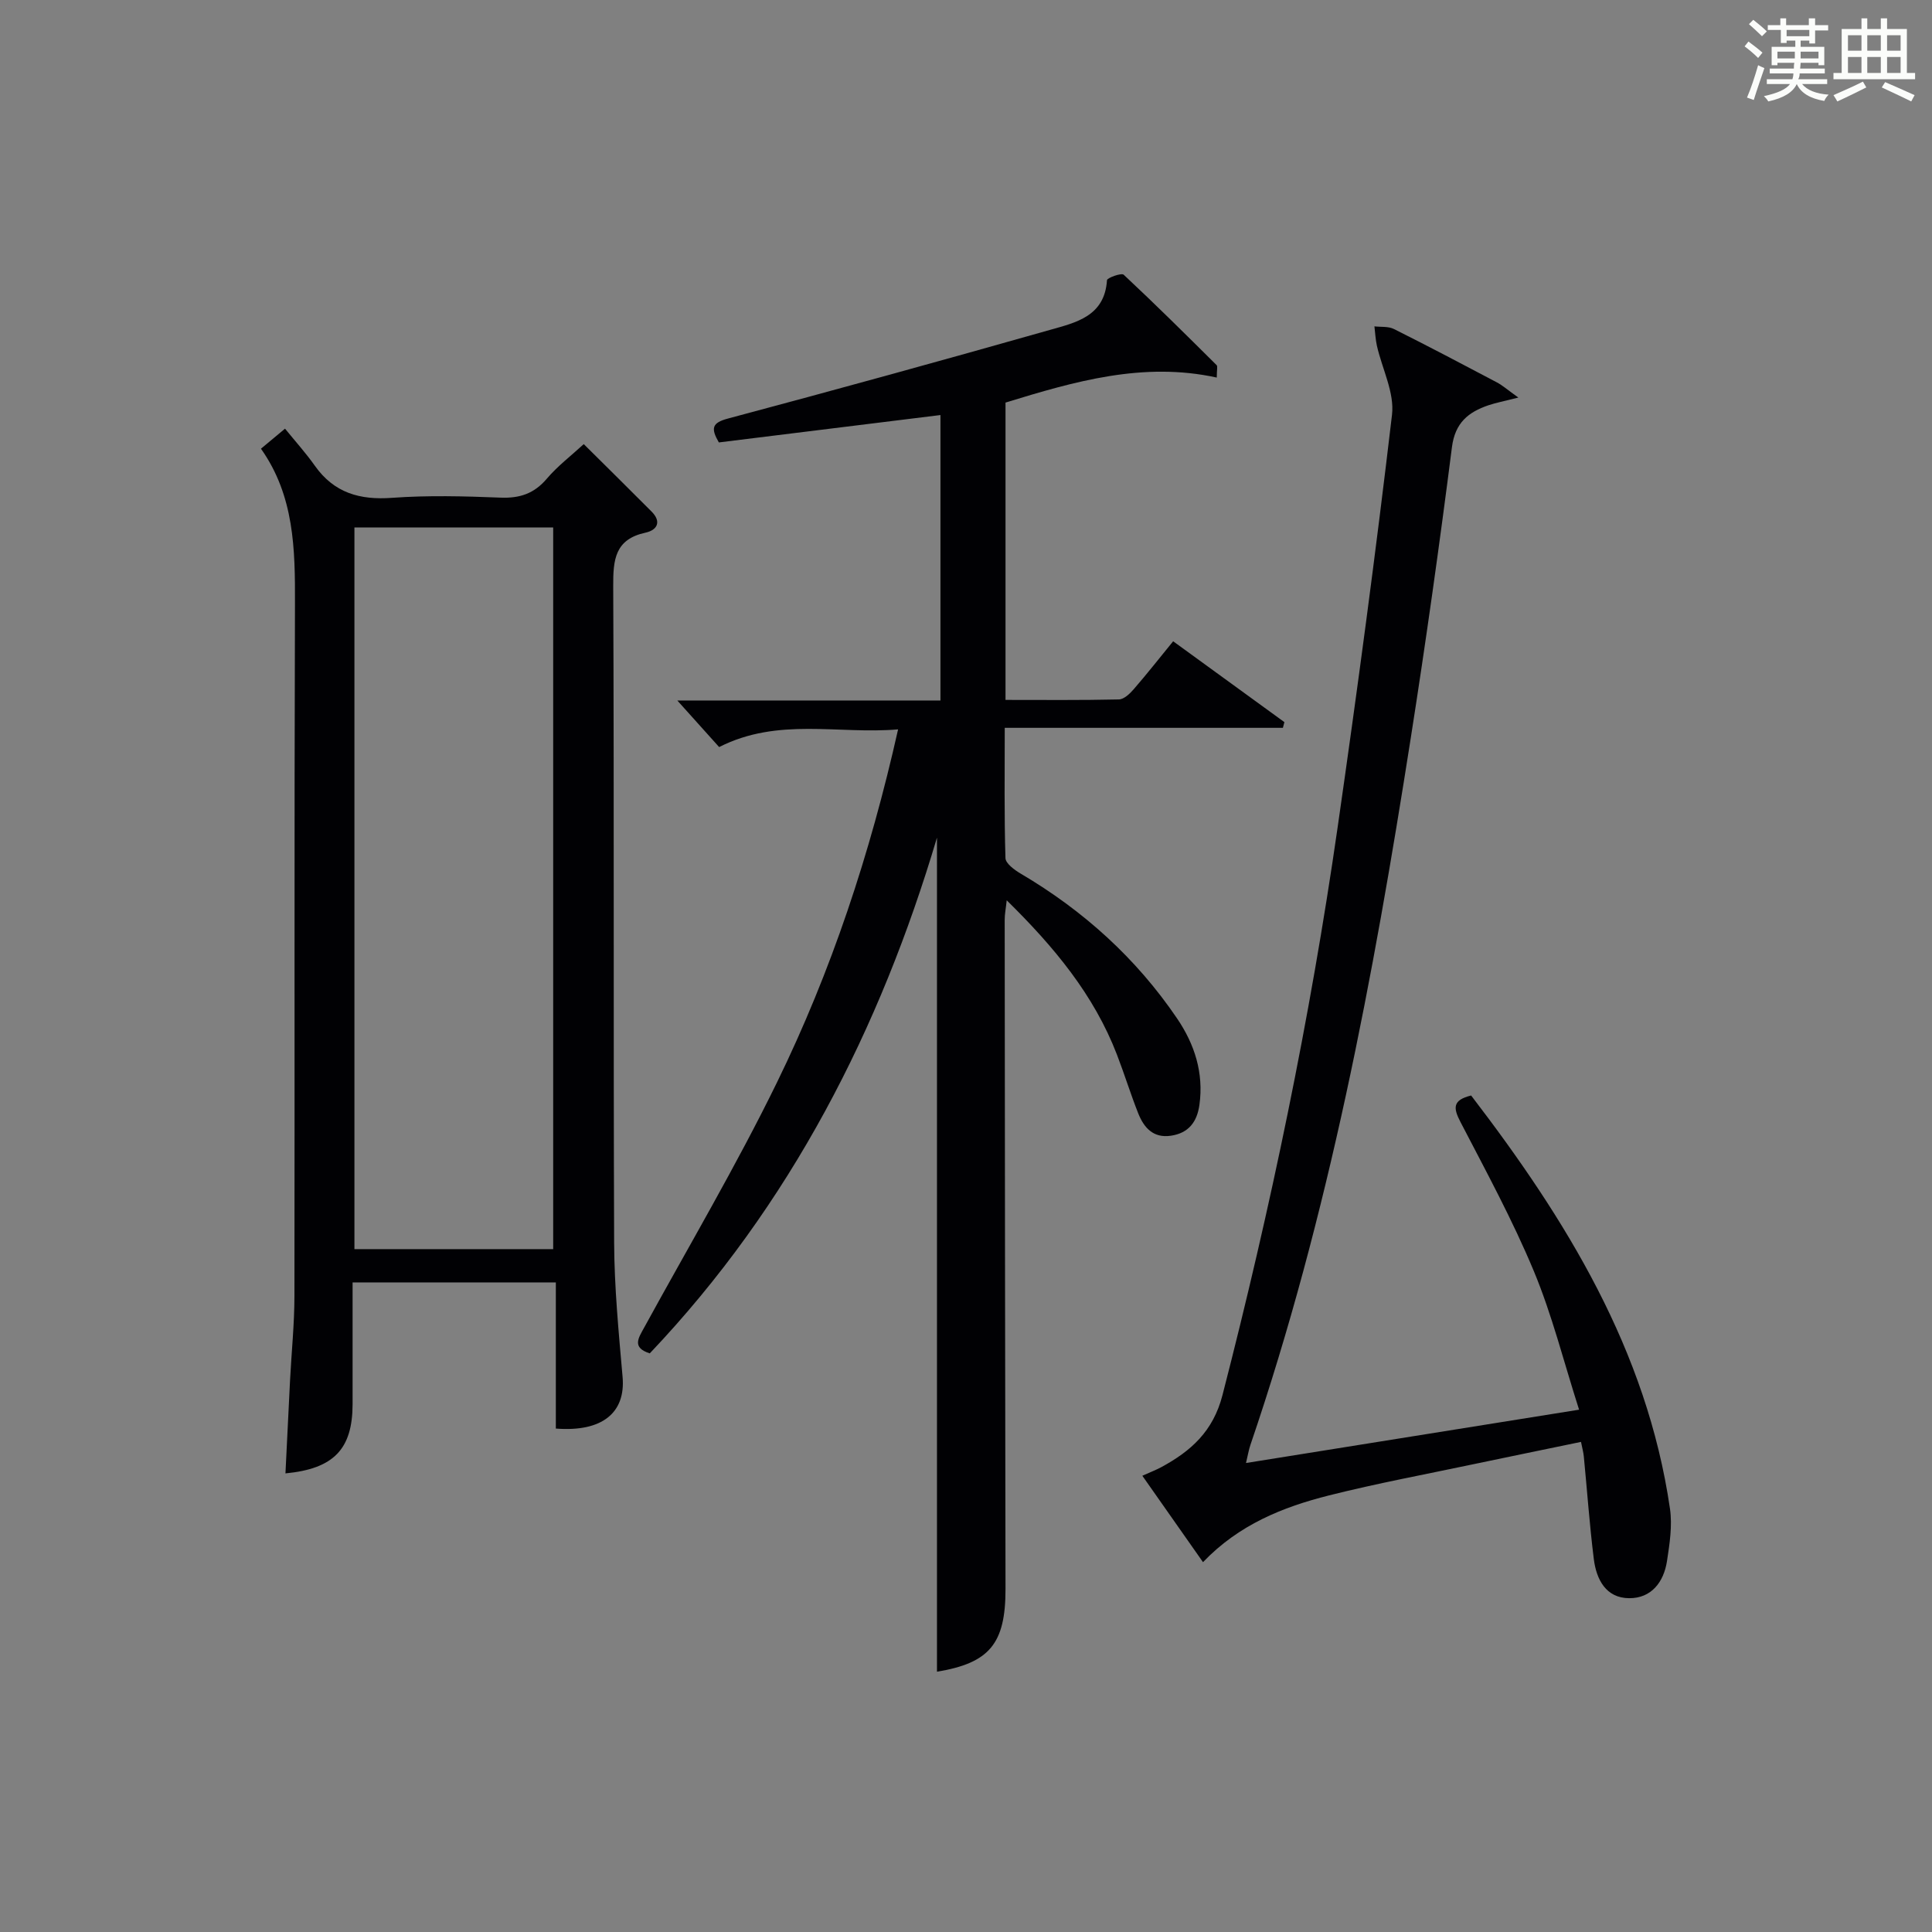
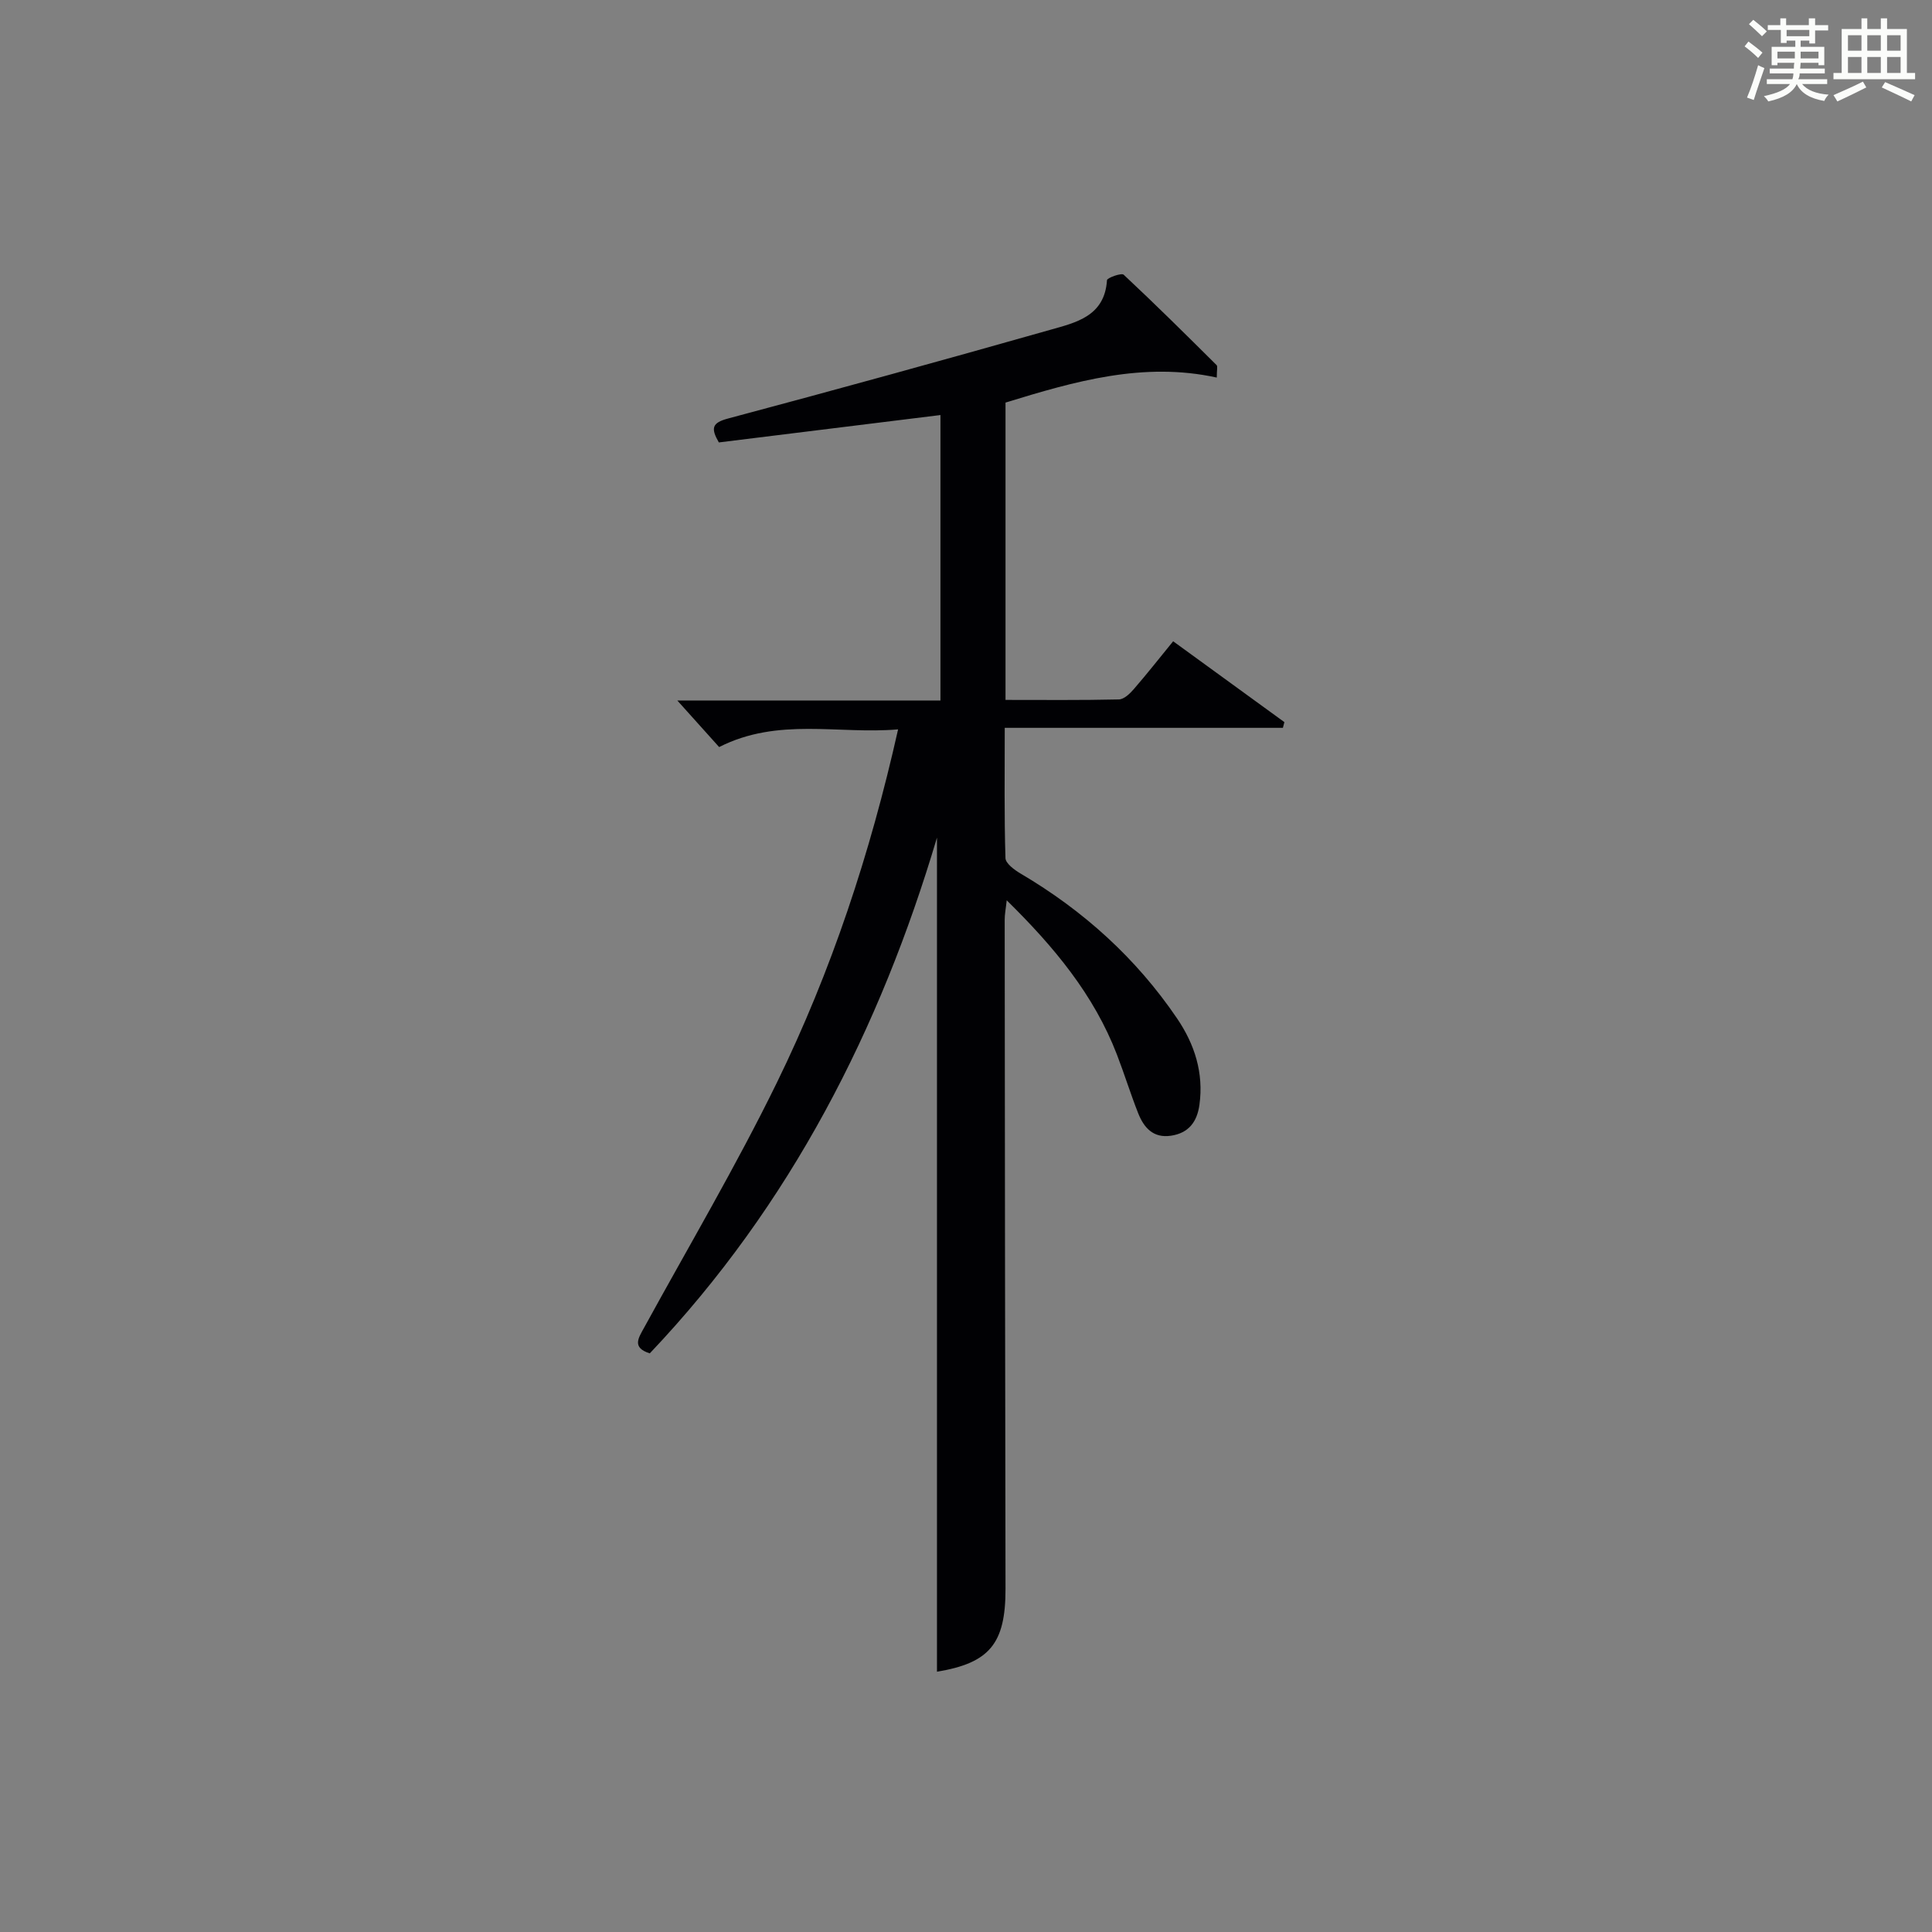
<svg xmlns="http://www.w3.org/2000/svg" version="1.1" id="漢_ZDIC_典" x="0px" y="0px" viewBox="0 0 400 400" style="enable-background:new 0 0 400 400;" xml:space="preserve">
  <rect x="0" y="0" width="400" height="400" fill="#808080" stroke="none" />
  <style type="text/css">
	.st1{fill:#010104;}
	.st0{fill:#fbfcfa;}
</style>
  <g>
    <path class="st0" d="M361.2,9.6l0.8-1c0.9,0.7,1.9,1.4,2.9,2.3L364,12C363,11,362,10.2,361.2,9.6z M361.7,20.2   c0.9-2.1,1.6-4.3,2.3-6.7c0.4,0.2,0.8,0.4,1.3,0.6c-0.7,2.1-1.5,4.3-2.2,6.6L361.7,20.2z M362.1,5l0.9-0.9c1,0.8,2,1.6,2.8,2.4   l-1,1C363.9,6.6,363,5.8,362.1,5z M374.6,3.8h1.2v1.4h2.7v1.1h-2.7v2.7h-1.2V8.4h-1.8v1.3h4.9v3.8h-1.2v-0.5h-3.7   c0,0.4-0.1,0.9-0.1,1.2h5.1v1h-5.2c0,0.5-0.1,0.9-0.3,1.2h6v1h-5.2c1.1,1.3,2.9,2,5.5,2.2c-0.4,0.4-0.7,0.8-0.9,1.3   c-2.9-0.5-4.8-1.6-5.7-3.5H372c-0.8,1.7-2.7,2.9-5.9,3.6c-0.2-0.4-0.6-0.8-0.9-1.1c2.8-0.6,4.6-1.4,5.4-2.5h-4.8v-1h5.3   c0.1-0.3,0.2-0.7,0.2-1.2h-4.9v-1h5c0-0.4,0-0.8,0.1-1.2H368v0.5h-1.2V9.7h4.9V8.4h-1.8v0.5h-1.2V6.2H366V5.2h2.6V3.8h1.2v1.4h4.7   V3.8z M368,12.1h3.6c0-0.4,0-0.9,0-1.4H368V12.1z M369.9,7.5h4.7V6.2h-4.7V7.5z M376.5,10.7h-3.7c0,0.5,0,1,0,1.4h3.7V10.7z" />
    <path class="st0" d="M385.3,3.8h1.3V6h2.8V3.8h1.3V6h4.1v9.1h1.7v1.3h-16.9v-1.3h1.7V6h4.1V3.8z M385.7,16.9l0.7,1.2   c-1.8,0.9-3.8,1.9-6,2.9c-0.2-0.4-0.5-0.8-0.8-1.3C381.9,18.7,383.9,17.8,385.7,16.9z M382.6,10.5h2.8V7.3h-2.8V10.5z M382.6,15.1   h2.8v-3.3h-2.8V15.1z M386.6,10.5h2.8V7.3h-2.8V10.5z M386.6,15.1h2.8v-3.3h-2.8V15.1z M390.3,17c2.1,0.9,4.1,1.8,6.1,2.7l-0.7,1.3   c-2.2-1.1-4.2-2-6.1-2.9L390.3,17z M393.5,7.3h-2.8v3.2h2.8V7.3z M390.7,15.1h2.8v-3.3h-2.8V15.1z" />
    <path class="st1" d="M193.99,173.42c-11.72,39.47-30.26,76.02-59.46,106.78c-3.75-1.19-2.35-3.18-1.19-5.29c9.25-16.9,19.08-33.52,27.53-50.82   c11.24-23.01,19.28-47.26,25.07-73.08c-12.43,1.06-24.79-2.55-37.05,3.66c-2.62-2.91-5.46-6.07-8.66-9.64c18.19,0,36.2,0,54.48,0   c0-19.99,0-39.41,0-59.1c-15.33,1.9-30.58,3.78-45.88,5.67c-1.69-2.93-1.45-4.06,1.9-4.95c22.27-5.94,44.49-12.06,66.66-18.35   c5.33-1.51,11.32-2.79,11.8-10.29c0.03-0.49,3-1.56,3.46-1.13c6.54,6.11,12.89,12.41,19.24,18.72c0.24,0.24,0.03,0.94,0.03,2.57   c-15.22-3.33-29.41,0.78-43.74,5.18c0,20.38,0,40.66,0,61.56c7.94,0,15.71,0.08,23.47-0.1c1.05-0.02,2.27-1.18,3.07-2.11   c2.71-3.12,5.26-6.37,8.17-9.93c7.83,5.69,15.43,11.21,23.03,16.74c-0.1,0.39-0.21,0.78-0.31,1.18c-18.98,0-37.95,0-57.59,0   c0,9.46-0.12,18.22,0.15,26.97c0.03,1.12,1.89,2.47,3.18,3.23c12.96,7.64,23.88,17.49,32.34,29.95c3.65,5.37,5.55,11.29,4.64,17.9   c-0.49,3.53-2.23,5.86-5.91,6.4c-3.67,0.54-5.59-1.68-6.77-4.65c-1.58-4-2.85-8.12-4.4-12.14c-4.76-12.38-13-22.3-22.82-31.95   c-0.18,1.7-0.43,2.9-0.42,4.1c0.04,46.15,0.08,92.31,0.17,138.46c0.02,11.36-3.32,15.35-14.19,17.15   C193.99,288.49,193.99,230.77,193.99,173.42z" />
-     <path class="st1" d="M120.86,91.95c4.88,4.84,9.48,9.38,14.04,13.96c2.13,2.14,1.14,3.85-1.25,4.37c-6.33,1.37-6.72,5.57-6.69,11.07   c0.2,45.3,0.02,90.6,0.19,135.9c0.04,9.28,0.94,18.57,1.75,27.83c0.65,7.41-4.21,11.44-13.82,10.69c0-9.92,0-19.87,0-30.26   c-14.04,0-27.74,0-42.08,0c0,8.36,0.01,16.79,0,25.22c-0.02,9.28-3.88,13.36-13.9,14.32c0.32-6.45,0.62-12.86,0.95-19.26   c0.3-5.81,0.9-11.61,0.91-17.42c0.07-47.8-0.05-95.59,0.11-143.39c0.04-11.27-0.13-22.32-7.04-32.08c1.44-1.2,2.55-2.13,4.98-4.15   c2.08,2.56,4.3,5.02,6.2,7.71c3.97,5.59,9.28,7.1,15.95,6.61c7.45-0.54,14.99-0.34,22.47-0.04c3.99,0.16,6.97-0.84,9.59-3.93   C115.45,96.48,118.24,94.36,120.86,91.95z M73.38,109.2c0,50.14,0,99.8,0,149.42c13.96,0,27.53,0,41.15,0c0-49.97,0-99.63,0-149.42   C100.68,109.2,87.22,109.2,73.38,109.2z" />
-     <path class="st1" d="M314.36,82.31c-3.04,0.77-4.66,1.08-6.21,1.6c-4.15,1.42-6.89,3.61-7.54,8.66c-2.56,20.1-5.38,40.17-8.52,60.19   c-7.76,49.54-16.96,98.76-33.2,146.38c-0.35,1.03-0.53,2.13-0.92,3.76c22.88-3.66,45.25-7.25,68.96-11.04   c-3.2-10-5.6-19.65-9.38-28.72c-4.4-10.56-9.9-20.68-15.18-30.85c-1.49-2.87-1.69-4.52,2.21-5.48   c19.64,25.62,36.38,52.7,41.17,85.55c0.51,3.52-0.07,7.28-0.62,10.86c-0.67,4.34-3.24,7.7-7.83,7.67   c-4.81-0.03-6.79-3.88-7.32-8.11c-0.88-7.06-1.38-14.17-2.07-21.26c-0.08-0.8-0.3-1.59-0.58-2.99c-7.46,1.55-14.73,3.03-21.99,4.56   c-10.07,2.13-20.21,4.01-30.19,6.52c-9.56,2.41-18.66,6.05-26.08,13.82c-4.26-6.07-8.34-11.87-12.56-17.89   c1.57-0.71,2.8-1.18,3.94-1.79c6.13-3.33,10.71-7.39,12.65-14.9c9.99-38.78,18.14-77.92,23.84-117.55   c4.09-28.43,7.91-56.91,11.26-85.43c0.54-4.58-2.05-9.51-3.13-14.3c-0.29-1.31-0.35-2.67-0.51-4c1.36,0.16,2.89-0.03,4.04,0.55   c7.14,3.57,14.2,7.29,21.26,11.02C311.09,79.78,312.15,80.74,314.36,82.31z" />
  </g>
</svg>